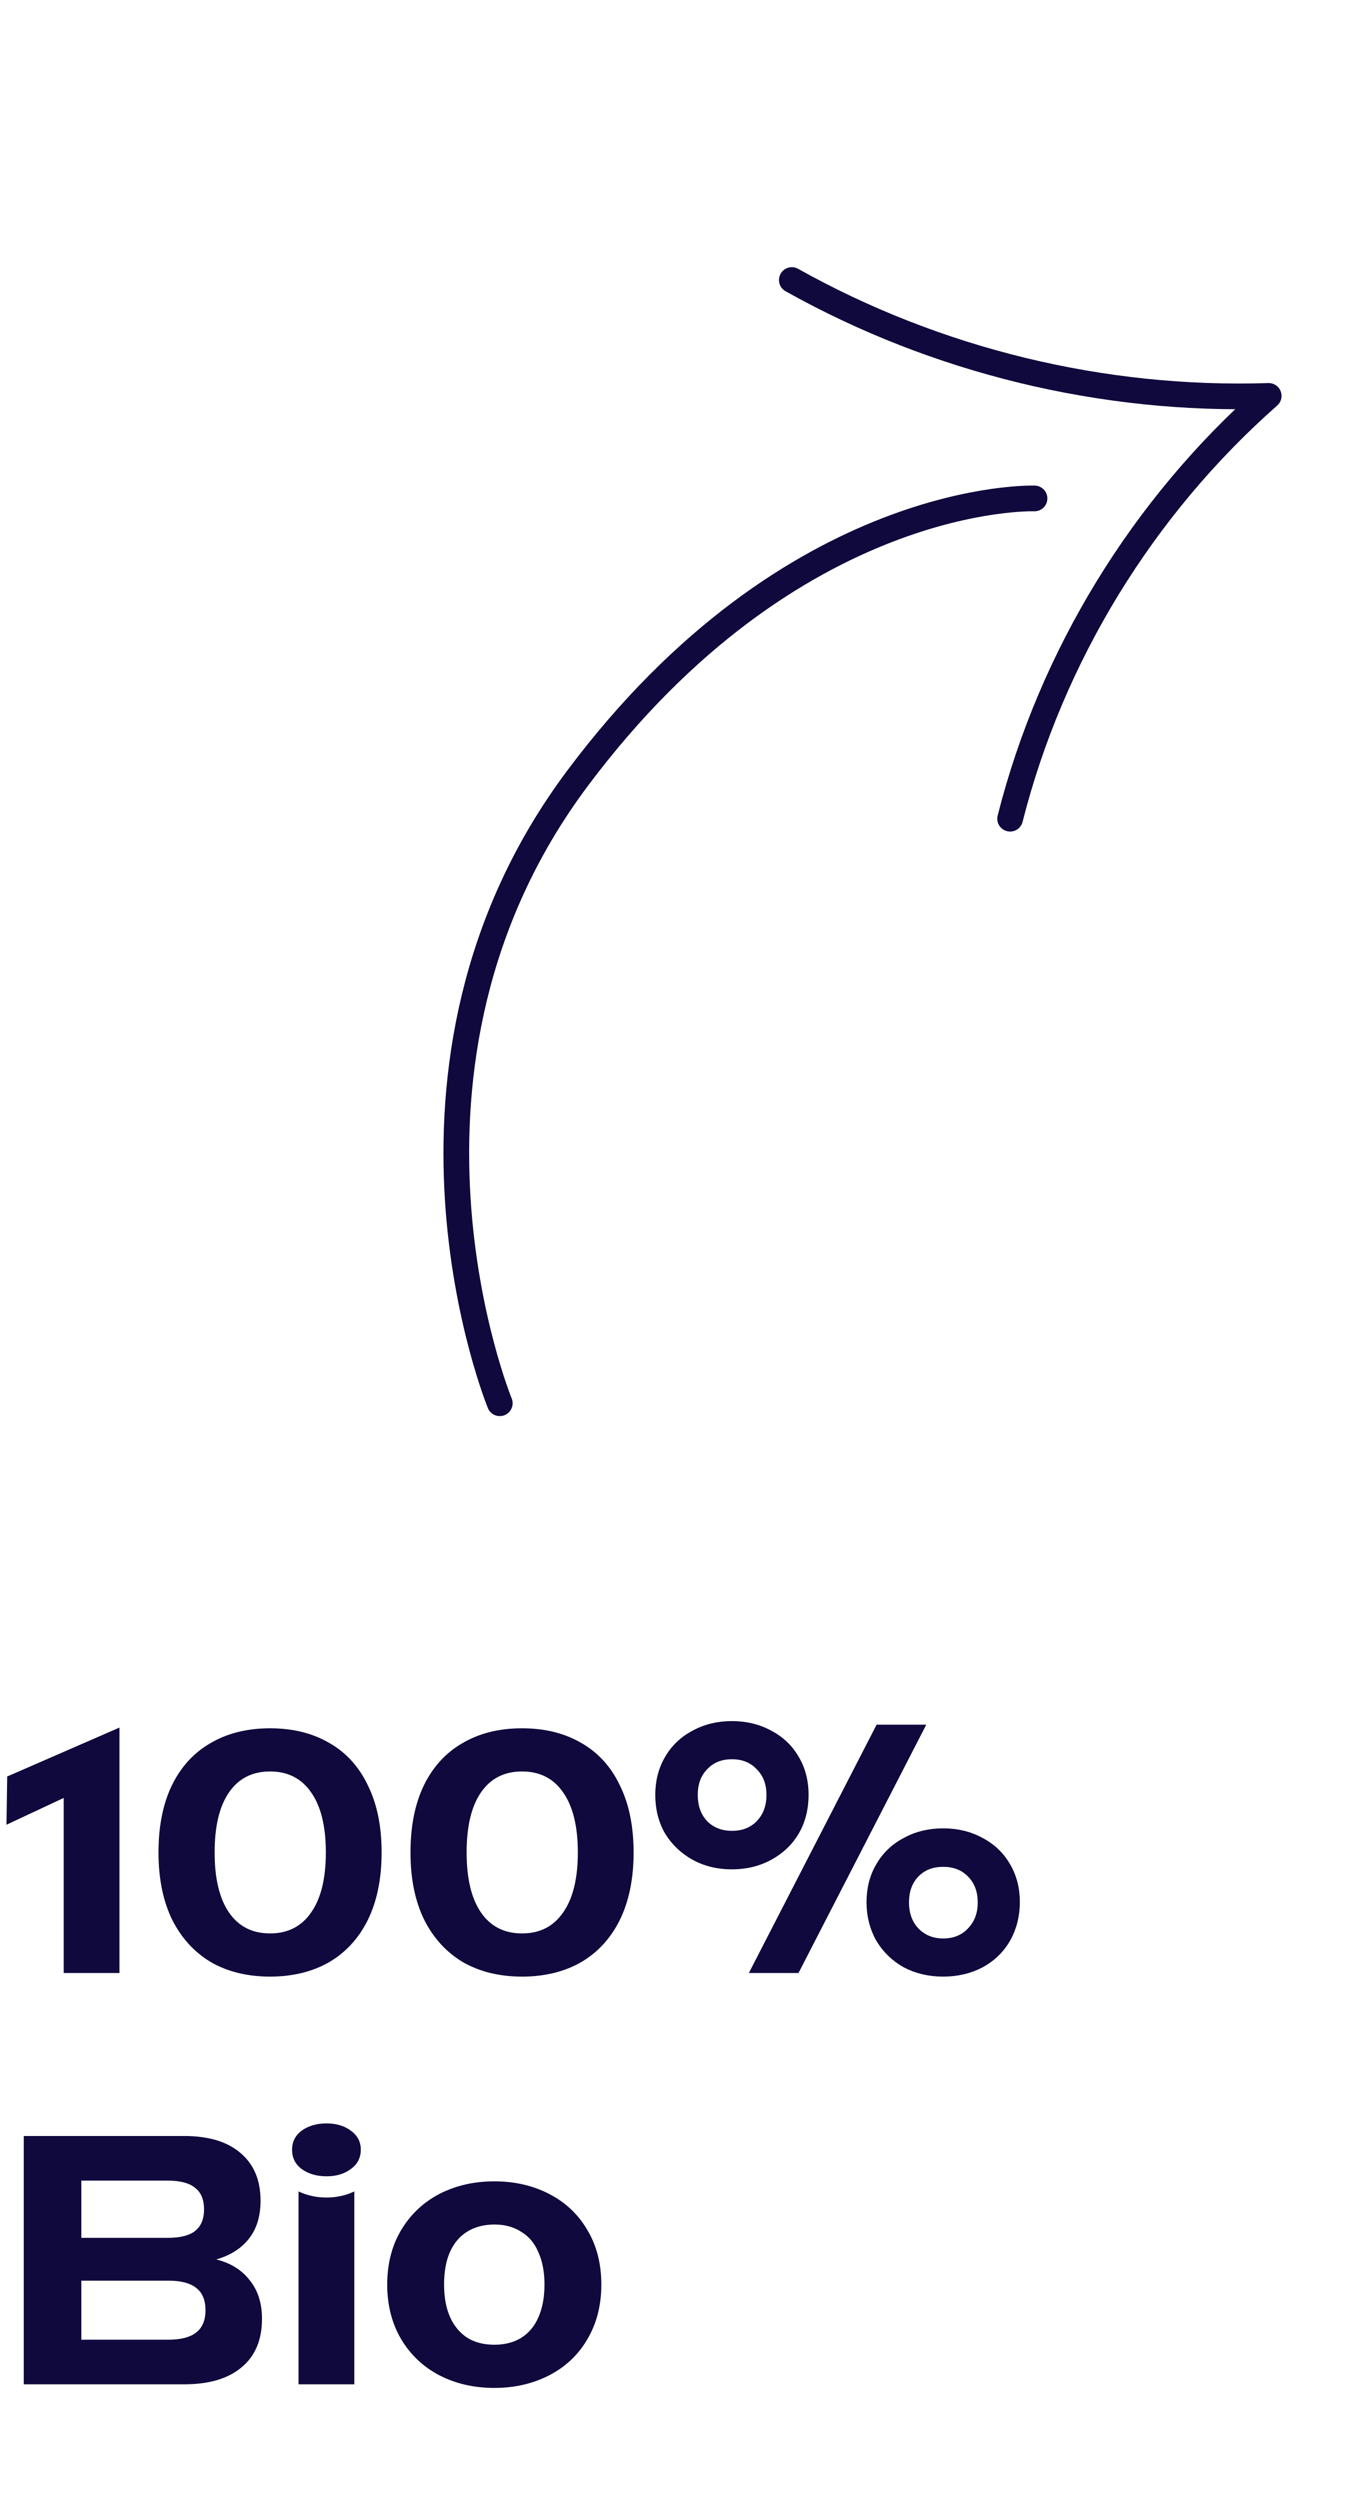
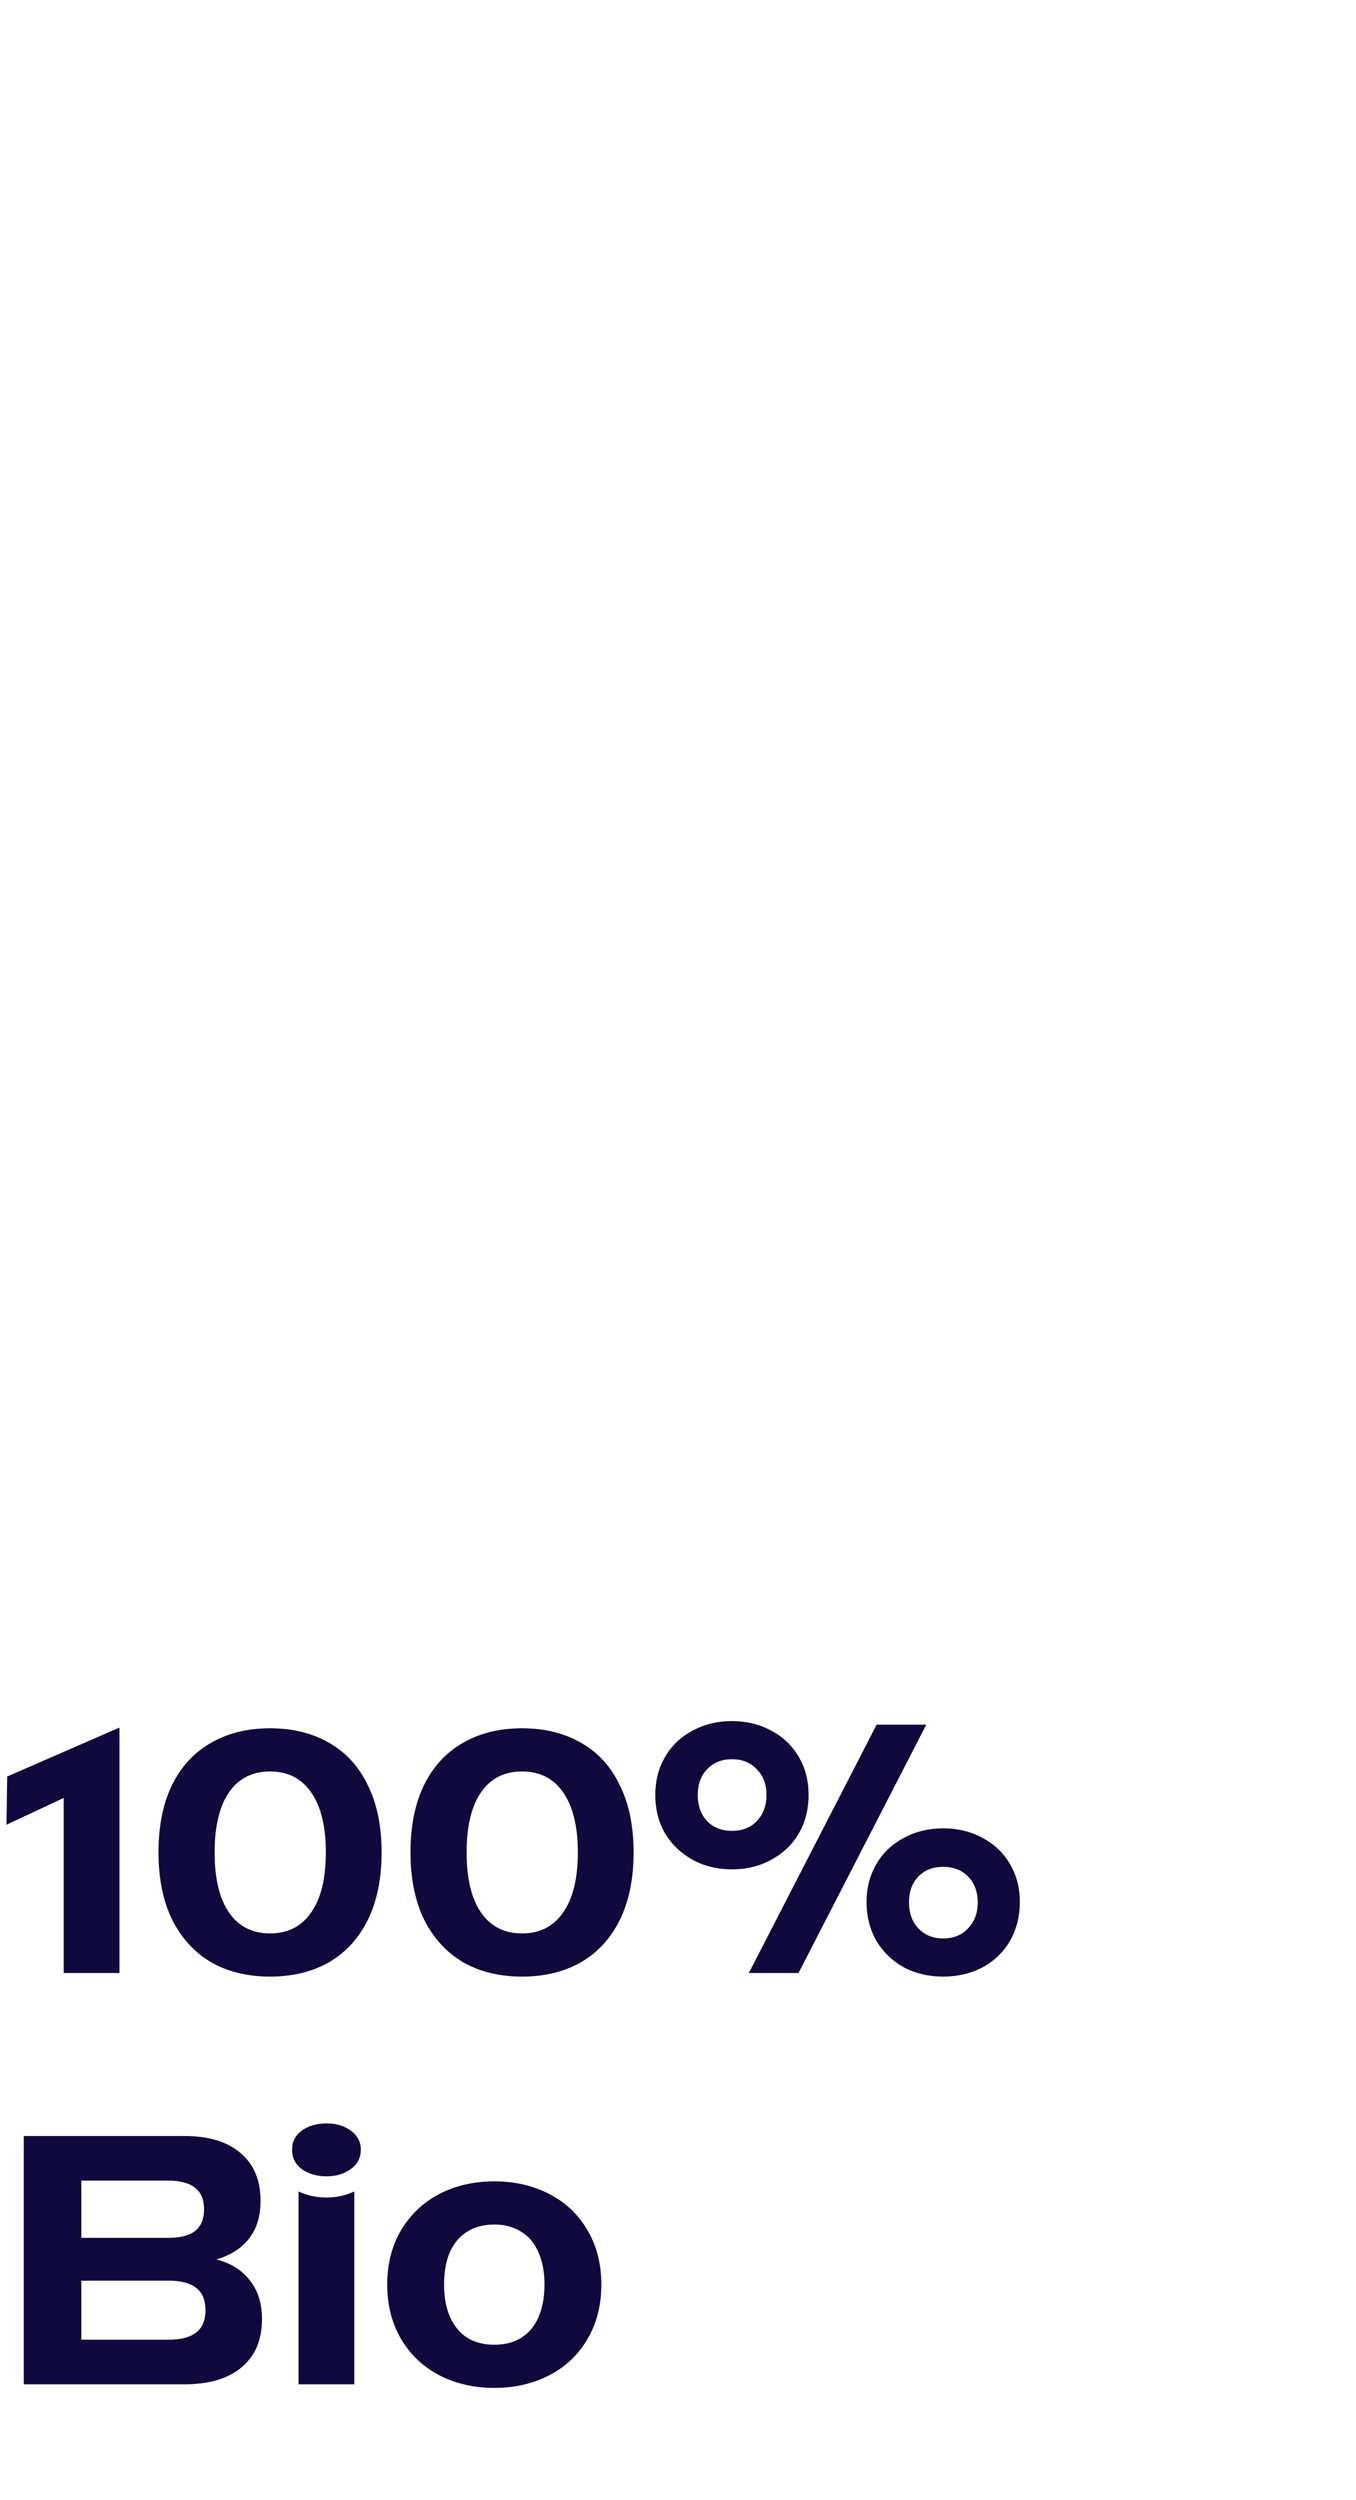
<svg xmlns="http://www.w3.org/2000/svg" width="211" height="389" viewBox="0 0 211 389" fill="none">
  <g clip-path="url(#clip0_690_321)">
-     <path d="M123.212 43.572C145.741 56.181 171.645 62.447 197.414 61.603C177.824 78.873 163.594 102.063 157.179 127.39M77.768 218.344C77.768 218.344 56.295 165.991 89.859 121.109C123.424 76.226 160.975 77.557 160.975 77.557" stroke="#0F093D" stroke-width="4" stroke-miterlimit="10" stroke-linecap="round" stroke-linejoin="round" />
-   </g>
+     </g>
  <path d="M9.912 273.008L18.592 269.424V307H9.912V273.008ZM18.592 268.808V275.696L1.008 283.928L1.12 276.424L18.592 268.808ZM42.022 307.56C38.513 307.56 35.451 306.813 32.838 305.32C30.262 303.789 28.246 301.587 26.79 298.712C25.371 295.8 24.662 292.309 24.662 288.24C24.662 284.171 25.352 280.699 26.734 277.824C28.152 274.912 30.169 272.709 32.782 271.216C35.395 269.685 38.475 268.92 42.022 268.92C45.569 268.92 48.648 269.685 51.262 271.216C53.875 272.709 55.873 274.912 57.254 277.824C58.672 280.699 59.382 284.171 59.382 288.24C59.382 292.309 58.672 295.8 57.254 298.712C55.835 301.587 53.819 303.789 51.206 305.32C48.593 306.813 45.531 307.56 42.022 307.56ZM42.022 300.84C44.785 300.84 46.913 299.757 48.406 297.592C49.937 295.427 50.702 292.309 50.702 288.24C50.702 284.171 49.937 281.053 48.406 278.888C46.913 276.723 44.785 275.64 42.022 275.64C39.259 275.64 37.131 276.723 35.638 278.888C34.145 281.053 33.398 284.171 33.398 288.24C33.398 292.309 34.145 295.427 35.638 297.592C37.131 299.757 39.259 300.84 42.022 300.84ZM81.233 307.56C77.724 307.56 74.662 306.813 72.049 305.32C69.473 303.789 67.457 301.587 66.001 298.712C64.582 295.8 63.873 292.309 63.873 288.24C63.873 284.171 64.564 280.699 65.945 277.824C67.364 274.912 69.379 272.709 71.993 271.216C74.606 269.685 77.686 268.92 81.233 268.92C84.779 268.92 87.859 269.685 90.473 271.216C93.086 272.709 95.084 274.912 96.465 277.824C97.883 280.699 98.593 284.171 98.593 288.24C98.593 292.309 97.883 295.8 96.465 298.712C95.046 301.587 93.03 303.789 90.417 305.32C87.803 306.813 84.742 307.56 81.233 307.56ZM81.233 300.84C83.996 300.84 86.124 299.757 87.617 297.592C89.147 295.427 89.913 292.309 89.913 288.24C89.913 284.171 89.147 281.053 87.617 278.888C86.124 276.723 83.996 275.64 81.233 275.64C78.47 275.64 76.342 276.723 74.849 278.888C73.356 281.053 72.609 284.171 72.609 288.24C72.609 292.309 73.356 295.427 74.849 297.592C76.342 299.757 78.47 300.84 81.233 300.84ZM136.404 268.36H144.132L124.252 307H116.524L136.404 268.36ZM101.964 279.28C101.964 277.077 102.468 275.117 103.476 273.4C104.484 271.645 105.902 270.283 107.732 269.312C109.561 268.304 111.614 267.8 113.892 267.8C116.169 267.8 118.222 268.304 120.052 269.312C121.881 270.283 123.3 271.645 124.308 273.4C125.316 275.117 125.82 277.077 125.82 279.28C125.82 281.52 125.316 283.517 124.308 285.272C123.3 286.989 121.881 288.352 120.052 289.36C118.222 290.368 116.169 290.872 113.892 290.872C111.614 290.872 109.561 290.368 107.732 289.36C105.94 288.352 104.521 286.989 103.476 285.272C102.468 283.517 101.964 281.52 101.964 279.28ZM108.572 279.28C108.572 280.96 109.057 282.323 110.028 283.368C111.036 284.376 112.324 284.88 113.892 284.88C115.497 284.88 116.785 284.376 117.756 283.368C118.764 282.323 119.268 280.96 119.268 279.28C119.268 277.637 118.764 276.312 117.756 275.304C116.785 274.259 115.497 273.736 113.892 273.736C112.286 273.736 110.998 274.259 110.028 275.304C109.057 276.312 108.572 277.637 108.572 279.28ZM134.836 295.968C134.836 293.765 135.34 291.805 136.348 290.088C137.356 288.333 138.774 286.971 140.604 286C142.433 284.992 144.486 284.488 146.764 284.488C149.041 284.488 151.094 284.992 152.924 286C154.753 286.971 156.172 288.333 157.18 290.088C158.188 291.805 158.692 293.765 158.692 295.968C158.692 298.171 158.188 300.168 157.18 301.96C156.172 303.715 154.753 305.096 152.924 306.104C151.094 307.075 149.041 307.56 146.764 307.56C144.486 307.56 142.433 307.075 140.604 306.104C138.812 305.096 137.393 303.715 136.348 301.96C135.34 300.168 134.836 298.171 134.836 295.968ZM141.444 296.024C141.444 297.667 141.929 299.011 142.9 300.056C143.908 301.101 145.196 301.624 146.764 301.624C148.369 301.624 149.657 301.101 150.628 300.056C151.636 299.011 152.14 297.667 152.14 296.024C152.14 294.344 151.636 293 150.628 291.992C149.657 290.984 148.369 290.48 146.764 290.48C145.158 290.48 143.87 290.984 142.9 291.992C141.929 293 141.444 294.344 141.444 296.024ZM3.696 332.36H28.672C32.443 332.36 35.355 333.237 37.408 334.992C39.499 336.747 40.544 339.229 40.544 342.44C40.544 344.829 39.947 346.789 38.752 348.32C37.557 349.851 35.859 350.933 33.656 351.568C35.896 352.128 37.632 353.211 38.864 354.816C40.133 356.384 40.768 358.381 40.768 360.808C40.768 364.093 39.704 366.613 37.576 368.368C35.485 370.123 32.517 371 28.672 371H3.696V332.36ZM26.208 364.056C28.149 364.056 29.587 363.683 30.52 362.936C31.491 362.189 31.976 361.032 31.976 359.464C31.976 357.896 31.491 356.739 30.52 355.992C29.587 355.245 28.149 354.872 26.208 354.872H12.656V364.056H26.208ZM26.096 348.208C28.037 348.208 29.456 347.853 30.352 347.144C31.285 346.397 31.752 345.277 31.752 343.784C31.752 342.253 31.285 341.133 30.352 340.424C29.456 339.677 28.037 339.304 26.096 339.304H12.656V348.208H26.096ZM46.454 340.984C47.312 341.395 48.246 341.675 49.254 341.824C50.299 341.973 51.326 341.973 52.334 341.824C53.342 341.675 54.275 341.395 55.134 340.984V371H46.454V340.984ZM50.822 338.632C49.291 338.632 48.003 338.259 46.958 337.512C45.95 336.765 45.446 335.757 45.446 334.488C45.446 333.256 45.95 332.267 46.958 331.52C48.003 330.773 49.291 330.4 50.822 330.4C52.315 330.4 53.566 330.773 54.574 331.52C55.619 332.267 56.142 333.256 56.142 334.488C56.142 335.757 55.619 336.765 54.574 337.512C53.566 338.259 52.315 338.632 50.822 338.632ZM60.252 355.488C60.252 352.24 60.98 349.403 62.436 346.976C63.892 344.549 65.87 342.683 68.372 341.376C70.91 340.069 73.766 339.416 76.94 339.416C80.076 339.416 82.913 340.069 85.452 341.376C87.99 342.683 89.969 344.549 91.388 346.976C92.844 349.403 93.572 352.24 93.572 355.488C93.572 358.699 92.844 361.536 91.388 364C89.969 366.427 87.99 368.293 85.452 369.6C82.913 370.907 80.076 371.56 76.94 371.56C73.766 371.56 70.91 370.907 68.372 369.6C65.87 368.293 63.892 366.427 62.436 364C60.98 361.536 60.252 358.699 60.252 355.488ZM69.1 355.488C69.1 357.467 69.417 359.165 70.052 360.584C70.686 361.965 71.582 363.029 72.74 363.776C73.897 364.485 75.297 364.84 76.94 364.84C78.545 364.84 79.926 364.485 81.084 363.776C82.278 363.029 83.174 361.965 83.772 360.584C84.406 359.165 84.724 357.467 84.724 355.488C84.724 353.509 84.406 351.829 83.772 350.448C83.174 349.029 82.278 347.965 81.084 347.256C79.926 346.509 78.545 346.136 76.94 346.136C75.297 346.136 73.878 346.509 72.684 347.256C71.526 347.965 70.63 349.029 69.996 350.448C69.398 351.829 69.1 353.509 69.1 355.488Z" fill="#0F093D" />
  <defs>
    <clipPath id="clip0_690_321">
-       <rect width="211.074" height="127.028" fill="white" transform="matrix(-0.363 0.932 -0.93 -0.368 210.609 46.696)" />
-     </clipPath>
+       </clipPath>
  </defs>
</svg>